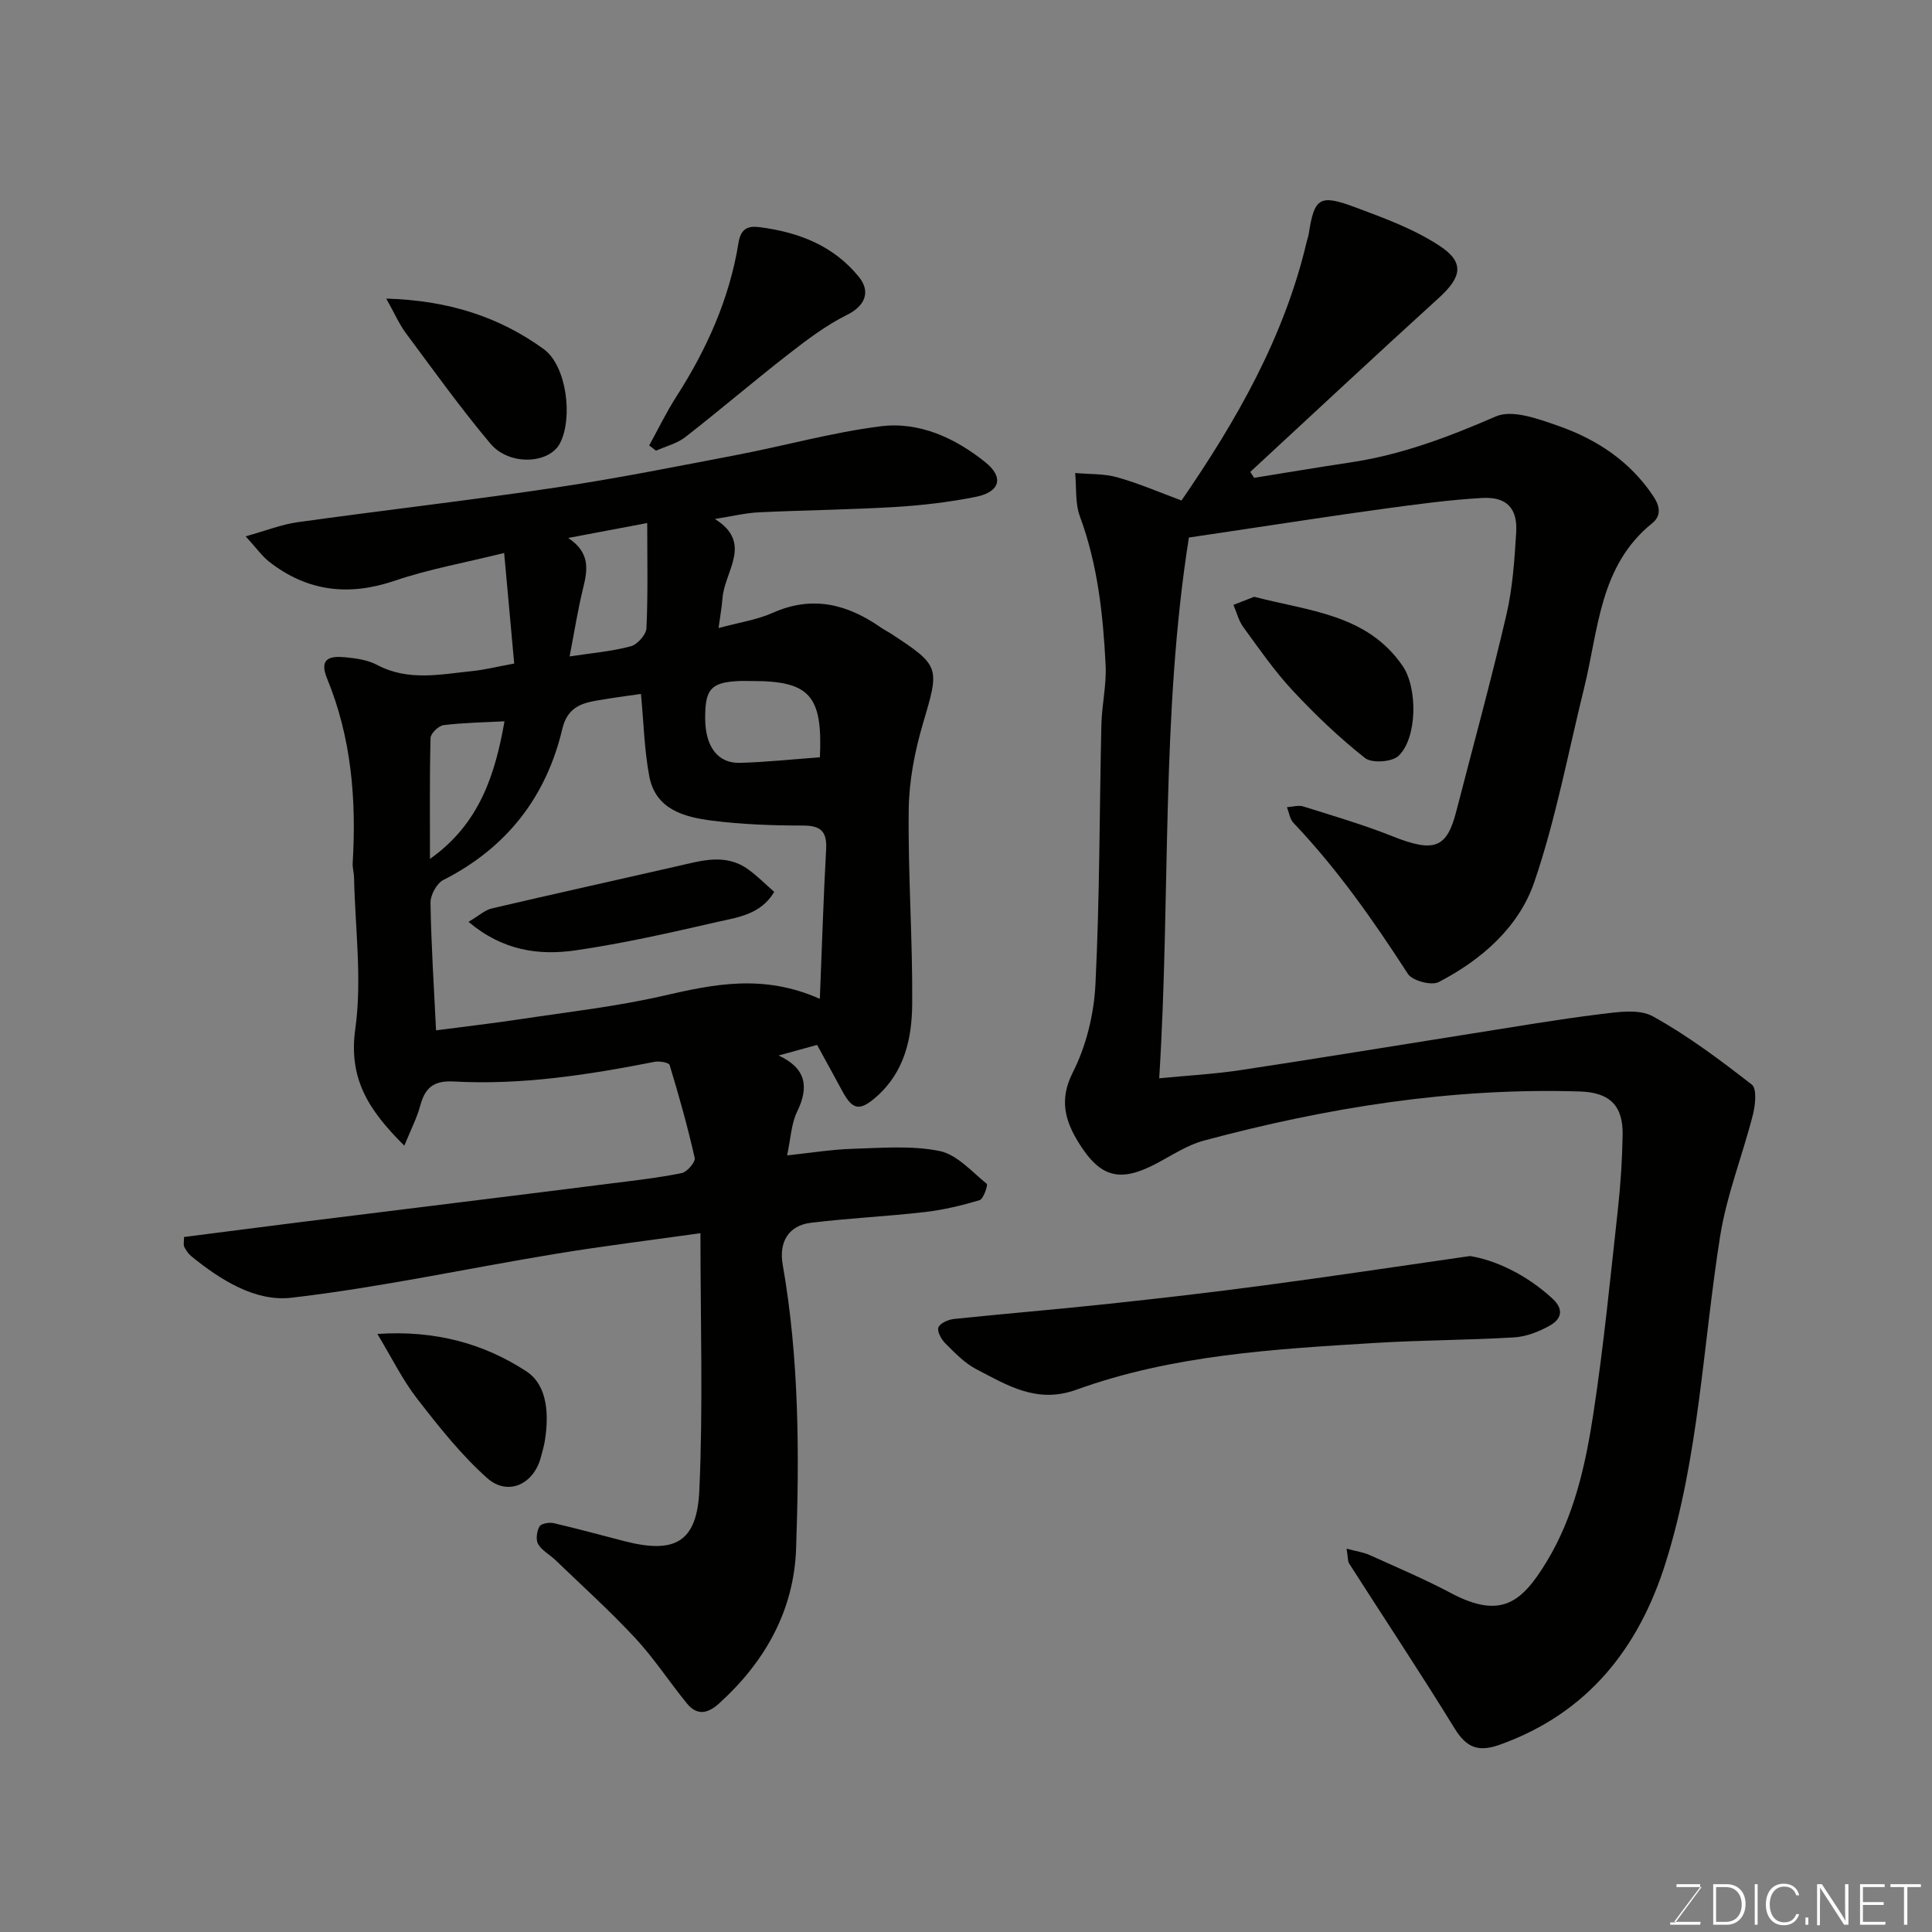
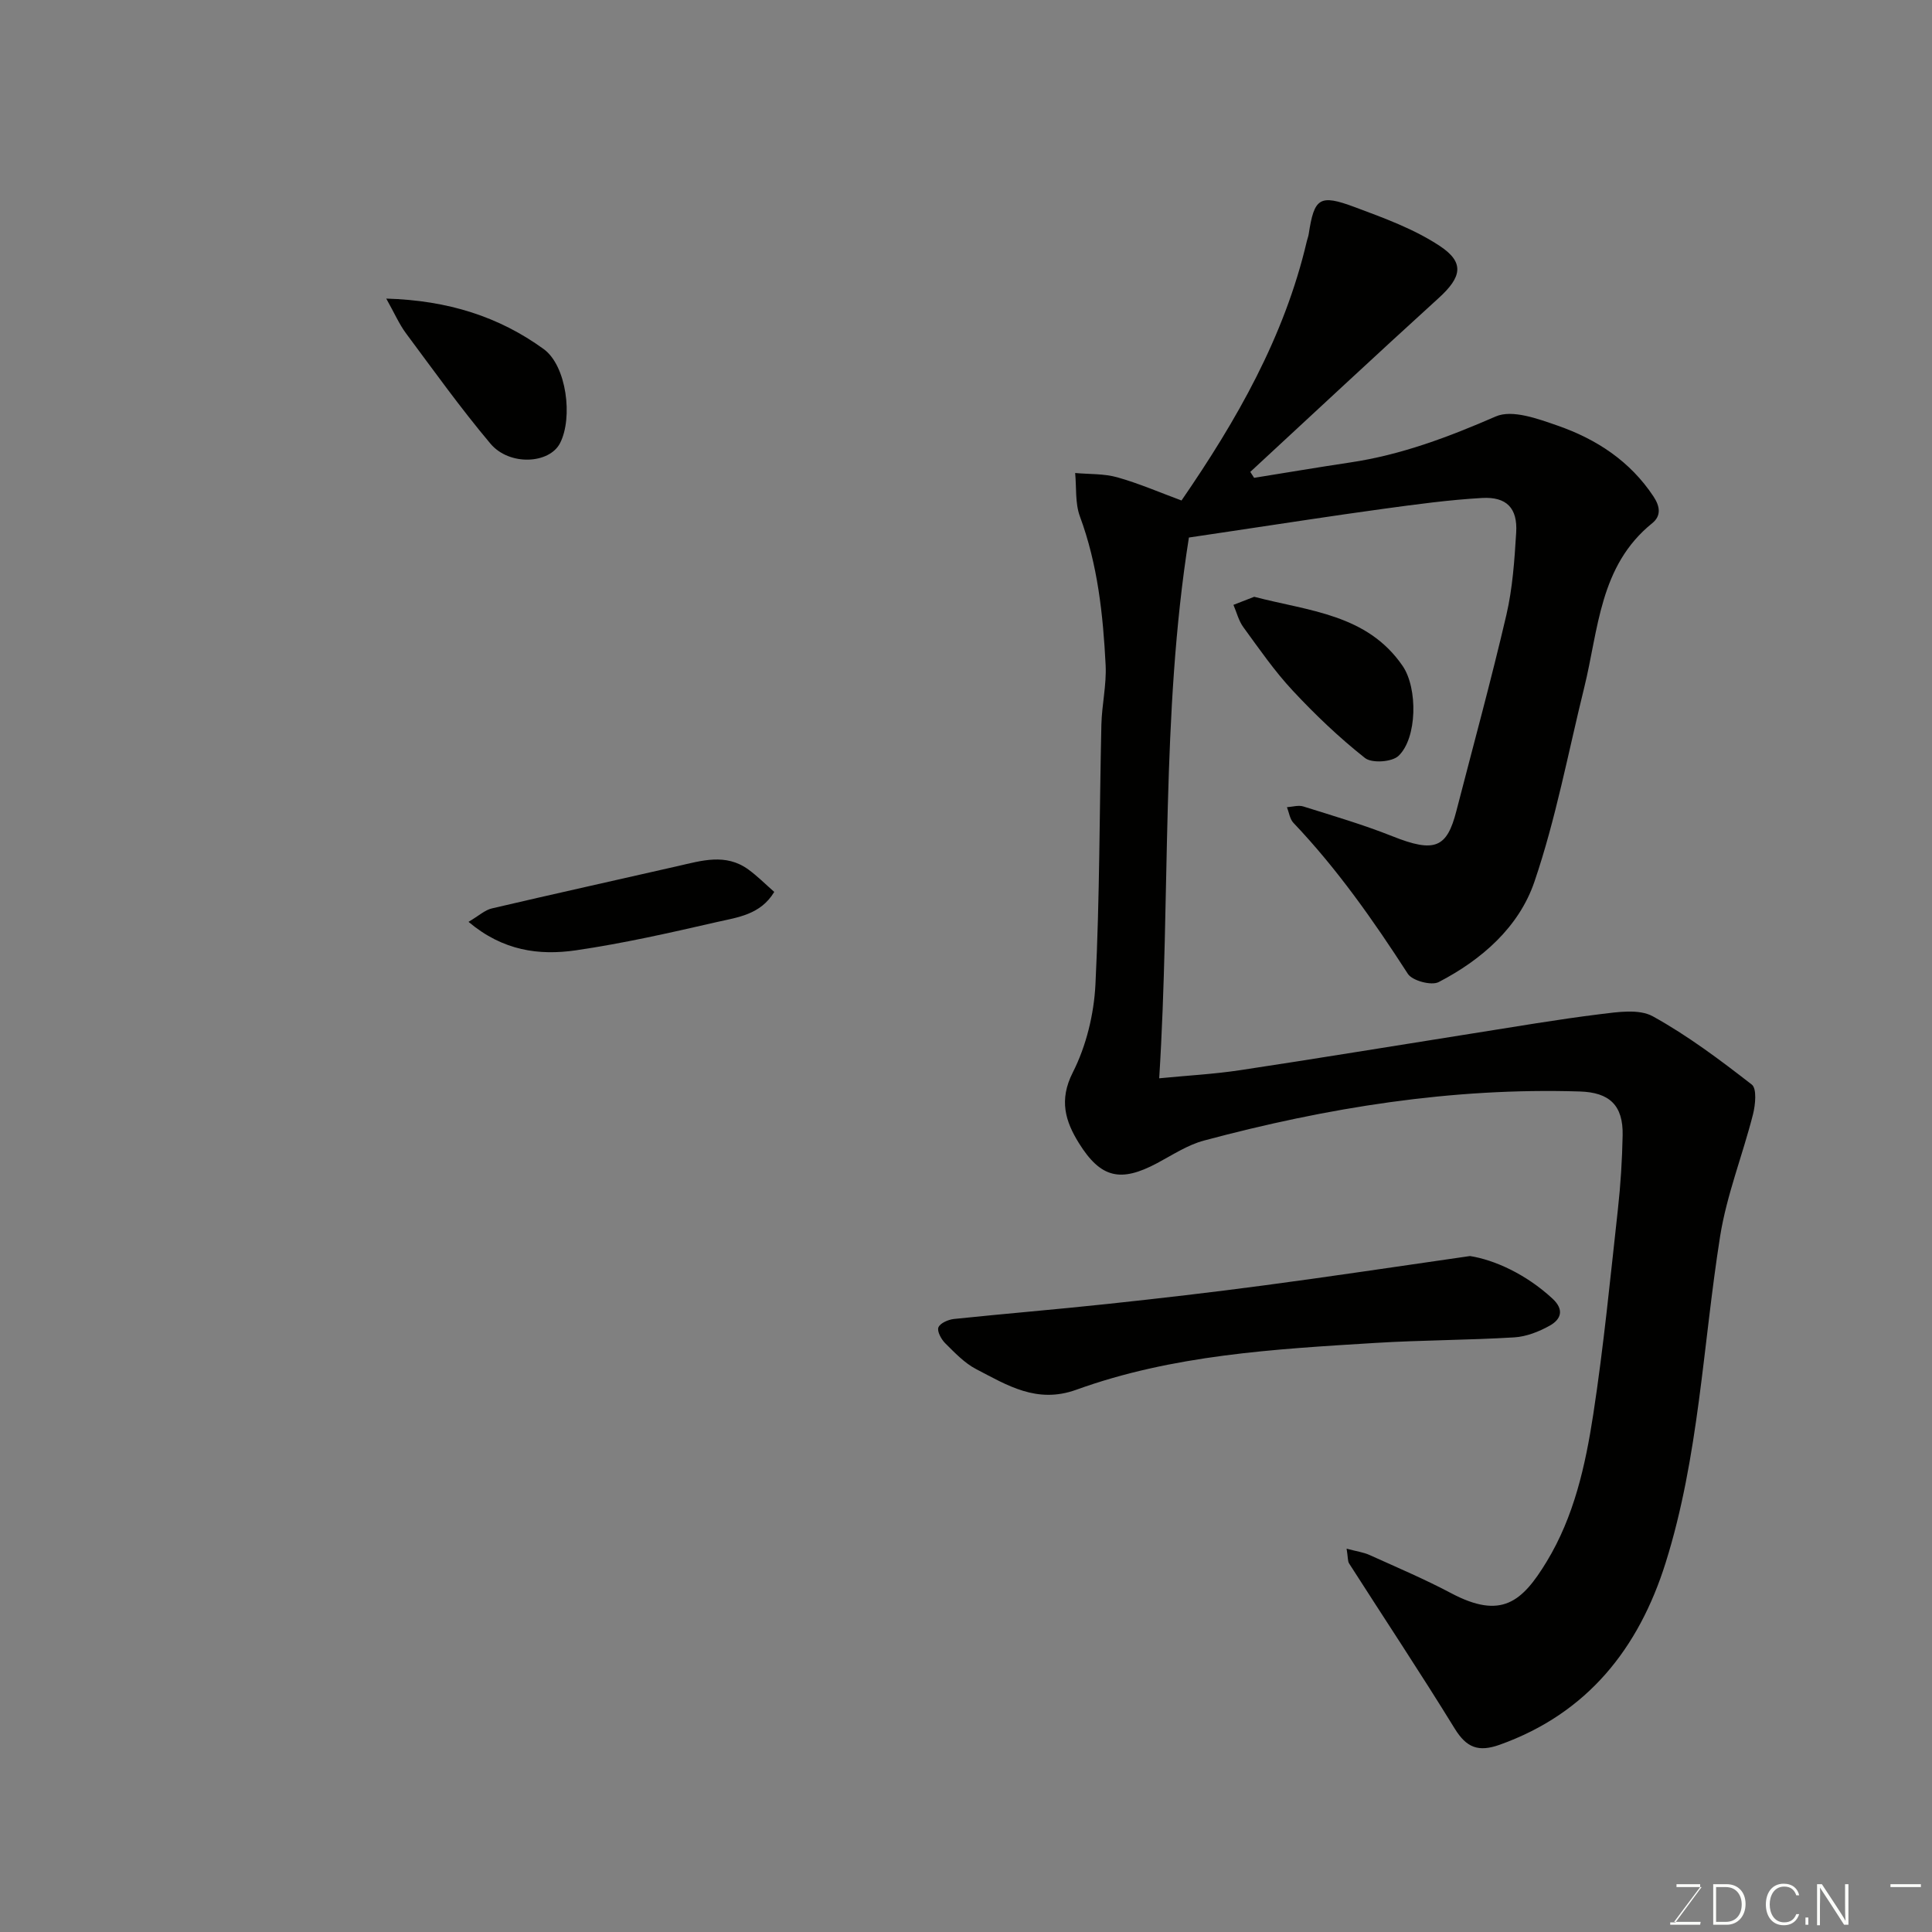
<svg xmlns="http://www.w3.org/2000/svg" enable-background="new 0 0 400 400" viewBox="0 0 400 400">
  <rect x="0" y="0" width="400" height="400" fill="#808080" stroke="none" />
  <g fill="#010100">
-     <path d="m145.02 255.32c-9.83 1.39-20.02 2.63-30.13 4.3-18.19 3-36.25 6.93-54.53 9.06-7.49.87-14.68-3.65-20.76-8.6-.62-.5-1.1-1.24-1.46-1.95-.2-.39-.04-.97-.04-2.02 8.05-1.03 16.11-2.08 24.16-3.09 10.56-1.32 21.12-2.62 31.68-3.93 10.89-1.35 21.78-2.7 32.67-4.08 4.87-.62 9.75-1.16 14.55-2.14 1.11-.23 2.86-2.29 2.67-3.13-1.46-6.48-3.26-12.88-5.19-19.24-.15-.51-2.12-.86-3.12-.66-13.74 2.7-27.56 4.85-41.61 4.07-4.15-.23-5.92 1.33-6.91 5.02-.68 2.53-1.92 4.9-3.29 8.27-7.42-7.37-11.59-13.86-10.15-24.18 1.43-10.25-.04-20.91-.26-31.39-.02-.98-.34-1.97-.28-2.94.79-13.1-.26-25.96-5.31-38.23-1.76-4.28.76-4.66 3.77-4.38 2.25.21 4.67.56 6.61 1.59 6.46 3.42 13.12 1.94 19.75 1.26 2.57-.26 5.1-.91 8.62-1.55-.66-7.29-1.33-14.7-2.08-22.89-8.28 2.05-15.66 3.36-22.67 5.75-9.51 3.23-18.03 2.22-25.91-3.88-1.55-1.2-2.71-2.89-4.94-5.32 4.34-1.21 7.48-2.47 10.73-2.92 17.82-2.48 35.7-4.53 53.5-7.18 12.57-1.87 25.06-4.38 37.55-6.77 9.91-1.9 19.7-4.65 29.68-5.91 8.03-1.01 15.43 2.43 21.66 7.42 3.97 3.18 3.05 6.21-2.04 7.21-5.44 1.07-11 1.74-16.54 2.07-9.42.57-18.86.66-28.29 1.11-2.75.13-5.48.81-9.1 1.38 7.95 4.96 2.01 10.78 1.58 16.36-.15 1.92-.5 3.83-.82 6.22 4.18-1.14 7.92-1.68 11.24-3.16 8.21-3.65 15.44-1.79 22.38 3.06.66.46 1.4.82 2.08 1.26 10.26 6.72 10.07 6.93 6.6 18.68-1.69 5.73-2.86 11.82-2.93 17.77-.16 13.43.83 26.86.72 40.29-.06 7.05-1.58 14-7.38 19.11-3.45 3.04-4.94 2.86-7.11-1.18-1.69-3.15-3.43-6.28-5.2-9.52-2.68.74-5.09 1.39-7.97 2.19 5.7 2.64 6.34 6.48 3.83 11.64-1.22 2.52-1.32 5.58-2.07 9.04 4.78-.5 9.14-1.22 13.52-1.36 6.02-.18 12.22-.72 18.03.45 3.6.73 6.68 4.27 9.79 6.8.28.23-.68 3.14-1.49 3.38-3.72 1.12-7.55 2.03-11.41 2.47-7.83.9-15.73 1.26-23.56 2.22-4.59.57-6.61 3.99-5.79 8.65 3.42 19.5 3.46 39.22 2.77 58.87-.45 12.76-6.45 23.43-16 32.04-2.4 2.16-4.57 2.44-6.62-.07-3.62-4.44-6.77-9.3-10.65-13.48-5.24-5.64-10.99-10.82-16.54-16.17-1.18-1.14-2.81-1.97-3.59-3.31-.53-.91-.29-2.66.27-3.66.35-.62 2.04-.9 2.98-.68 4.91 1.13 9.76 2.48 14.64 3.73 10.41 2.67 15 .23 15.48-10.54.79-17.33.23-34.72.23-53.23zm-12.32-111.65c-2.52.37-5.88.8-9.21 1.38-3.44.59-6.07 1.65-7.07 5.87-3.35 14.12-11.53 24.62-24.63 31.27-1.37.7-2.68 3.11-2.66 4.7.13 8.56.7 17.11 1.15 26.43 6.05-.79 11.84-1.46 17.6-2.33 9.84-1.49 19.77-2.6 29.44-4.82 10.46-2.4 20.68-4.58 32.42.63.44-10.93.75-20.95 1.3-30.95.2-3.69-1.08-4.94-4.83-4.93-6.26 0-12.56-.23-18.76-1.01-5.72-.73-11.66-2.27-13-9.08-1.06-5.51-1.17-11.19-1.75-17.16zm37.05 13.12c.6-12.79-2.14-15.8-13.99-15.79-1 0-2-.04-2.99.01-5.6.31-6.8 1.69-6.77 7.75.02 5.79 2.58 9.3 7.18 9.18 5.4-.14 10.79-.73 16.57-1.15zm-35.75-48.5c-5.54 1.05-10.52 1.99-16.36 3.09 4.57 3.04 4.04 6.54 3.1 10.34-1.13 4.61-1.86 9.31-2.81 14.19 4.72-.72 8.79-1.06 12.66-2.1 1.37-.37 3.18-2.4 3.25-3.74.33-7.11.16-14.24.16-21.78zm-29.55 41.05c-4.19.22-8.43.28-12.61.79-1.03.13-2.67 1.71-2.7 2.66-.21 8.19-.12 16.39-.12 25.04 10.33-7.3 13.5-17.58 15.43-28.49z" />
    <path d="m278.8 320.64c2.09.56 3.51.74 4.76 1.31 5.66 2.56 11.39 4.99 16.86 7.89 10.45 5.54 14.73 1.8 19.77-6.47 5.71-9.38 8.05-19.96 9.68-30.56 2.16-14.08 3.53-28.28 5.1-42.45.56-5.08.88-10.19.98-15.3.13-6.26-2.76-8.89-8.86-9.08-26.5-.83-52.34 3.34-77.82 10.16-3.41.91-6.53 2.99-9.7 4.68-7.52 4-11.65 3.16-16.2-4.16-2.77-4.46-4.18-8.87-1.27-14.6 2.79-5.49 4.39-12.06 4.7-18.25.89-17.91.82-35.86 1.23-53.79.1-4.11 1.08-8.22.88-12.3-.53-10.46-1.64-20.84-5.33-30.81-1.01-2.74-.69-5.97-.98-8.98 2.92.27 5.97.11 8.75.9 4.5 1.27 8.82 3.15 13.27 4.79 11.4-16.57 21.31-33.86 25.95-53.71.11-.48.31-.94.38-1.43 1.15-7.5 2.21-8.33 9.51-5.61 6.06 2.26 12.31 4.53 17.64 8.06 5.22 3.45 4.49 6.48-.24 10.78-13.09 11.9-26.01 23.98-39 35.99.26.41.53.82.79 1.23 6.63-1.06 13.25-2.19 19.88-3.18 10.58-1.57 20.37-5.27 30.16-9.53 3.4-1.48 8.75.49 12.85 1.92 8 2.79 14.95 7.33 19.79 14.64 1.4 2.11 1.61 4.03-.25 5.54-10.95 8.82-11.11 22.03-14.1 34.1-3.31 13.41-5.85 27.09-10.29 40.12-3.2 9.41-10.92 16.17-19.83 20.79-1.5.78-5.46-.28-6.38-1.71-7.12-11.03-14.62-21.72-23.69-31.26-.75-.79-.91-2.15-1.34-3.24 1.13-.07 2.37-.47 3.39-.15 6.18 1.94 12.42 3.77 18.43 6.16 8.84 3.53 11.3 2.37 13.25-5.2 3.49-13.53 7.19-27.02 10.36-40.62 1.29-5.55 1.68-11.35 2.03-17.06.31-5.03-1.97-7.44-7.06-7.15-6.86.39-13.71 1.33-20.53 2.26-10.53 1.44-21.02 3.08-31.53 4.64-2.74.41-5.49.82-8.64 1.29-5.83 36.79-3.76 74.04-6.15 111.96 5.79-.57 11.31-.86 16.75-1.68 15.98-2.41 31.93-5.05 47.9-7.57 8.88-1.4 17.75-2.93 26.66-4.03 3.61-.44 8.03-1.13 10.89.45 7.24 4 13.94 9.04 20.49 14.13 1.07.83.75 4.18.25 6.16-2.15 8.46-5.45 16.7-6.81 25.26-3.57 22.57-4.38 45.62-11.28 67.59-5.56 17.7-16.16 31.17-34.35 37.67-4.4 1.57-6.87.63-9.32-3.35-7.09-11.53-14.59-22.81-21.88-34.21-.29-.51-.21-1.27-.5-3.03z" />
    <path d="m304.35 260.05c4.95.78 11.51 3.66 17.09 8.83 2.49 2.31 1.73 4.3-.6 5.59-2.22 1.24-4.84 2.27-7.34 2.42-9.58.58-19.2.56-28.79 1.15-20.92 1.28-41.93 2.48-61.87 9.69-8.18 2.96-14.3-.93-20.74-4.27-2.42-1.26-4.43-3.4-6.41-5.36-.82-.82-1.72-2.48-1.4-3.28.36-.89 2.04-1.61 3.21-1.74 10.62-1.11 21.26-1.98 31.88-3.12 10.75-1.15 21.5-2.39 32.21-3.82 13.45-1.78 26.84-3.8 42.76-6.09z" />
-     <path d="m134.41 92.22c1.86-3.36 3.53-6.85 5.6-10.07 6.31-9.83 11.03-20.31 12.89-31.88.49-3.07 2.08-3.54 4.43-3.23 8 1.04 15.19 3.78 20.48 10.27 2.58 3.16 1.18 6.09-2.42 7.87-4.3 2.13-8.23 5.1-12.04 8.06-7.25 5.64-14.23 11.62-21.47 17.26-1.71 1.33-4.03 1.9-6.06 2.81-.48-.36-.94-.73-1.41-1.09z" />
    <path d="m259.67 123.56c11.36 2.97 23.36 3.59 30.72 14.3 3.18 4.63 3.03 14.99-.85 18.64-1.36 1.28-5.51 1.56-6.93.44-5.34-4.22-10.32-8.97-14.97-13.96-3.77-4.04-6.94-8.64-10.21-13.12-.98-1.33-1.39-3.08-2.06-4.63 1.45-.57 2.91-1.13 4.3-1.67z" />
    <path d="m79.97 61.82c12.83.37 23.36 3.76 32.58 10.44 4.78 3.46 6.1 14.24 3.4 19.49-2.21 4.3-10.49 4.76-14.41.1-6.18-7.34-11.78-15.18-17.52-22.89-1.37-1.86-2.32-4.05-4.05-7.14z" />
-     <path d="m78.13 276.18c11.97-.81 22.08 2 30.86 7.75 4.43 2.9 4.69 9.08 3.79 14.51-.19 1.11-.52 2.19-.81 3.29-1.47 5.58-6.83 8.11-11.13 4.27-5.41-4.83-10.01-10.66-14.48-16.42-3.02-3.89-5.22-8.42-8.23-13.4z" />
    <path d="m97 190.86c2.17-1.28 3.4-2.45 4.83-2.78 12.8-3 25.65-5.83 38.47-8.76 4.96-1.13 9.95-2.71 14.64.7 1.84 1.34 3.47 2.98 5.36 4.64-2.85 4.75-7.65 5.27-11.93 6.25-9.67 2.22-19.38 4.42-29.19 5.85-7.53 1.08-15.01.14-22.18-5.9z" />
  </g>
  <path d="m346.9 398 5.4-7.3h-5.2v-.6h4.9v.6l-5.4 7.2h5.5l-.1.6h-6.2v-.5z" fill="#fbfcfa" />
  <path d="m354.7 390.1h2.8c2.3 0 3.9 1.6 3.9 4.1s-1.6 4.3-3.9 4.3h-2.8zm.6 7.8h2c2.2 0 3.3-1.6 3.3-3.6 0-1.8-1-3.6-3.3-3.6h-2z" fill="#fbfcfa" />
-   <path d="m363.9 390.1v8.4h-.6v-8.4z" fill="#fbfcfa" />
  <path d="m372.5 396.3c-.4 1.3-1.4 2.3-3.2 2.3-2.4 0-3.7-1.9-3.7-4.3 0-2.3 1.2-4.3 3.7-4.3 1.8 0 2.9 1 3.2 2.4h-.6c-.4-1.1-1.1-1.8-2.5-1.8-2.1 0-3 1.9-3 3.7s.9 3.7 3 3.7c1.4 0 2.1-.7 2.5-1.7z" fill="#fbfcfa" />
  <path d="m373.8 398.5v-1.5h.6v1.5z" fill="#fbfcfa" />
  <path d="m376.2 398.5v-8.4h1c1.3 2 4.4 6.6 4.9 7.6-.1-1.2-.1-2.4-.1-3.8v-3.8h.7v8.4h-.9c-1.2-1.9-4.4-6.8-5-7.7.1 1.1 0 2.3 0 3.9v3.9h-.6z" fill="#fbfcfa" />
-   <path d="m390 394.4h-4.3v3.5h4.7l-.1.6h-5.2v-8.4h5.1v.6h-4.5v3.1h4.3z" fill="#fbfcfa" />
-   <path d="m394.2 390.7h-2.8v-.6h6.3v.6h-2.8v7.8h-.7z" fill="#fbfcfa" />
+   <path d="m394.2 390.7h-2.8v-.6h6.3v.6h-2.8h-.7z" fill="#fbfcfa" />
</svg>